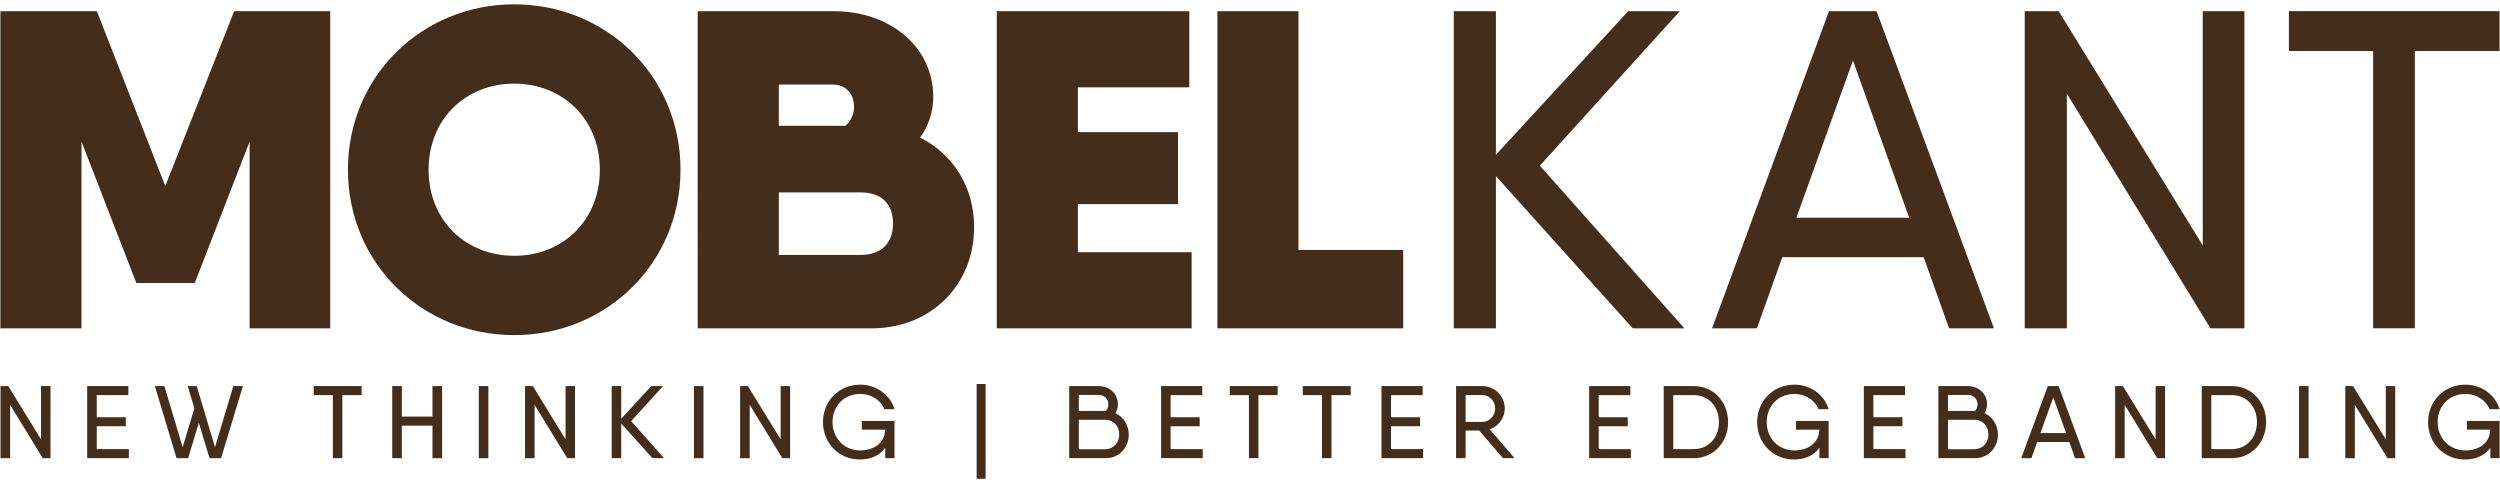
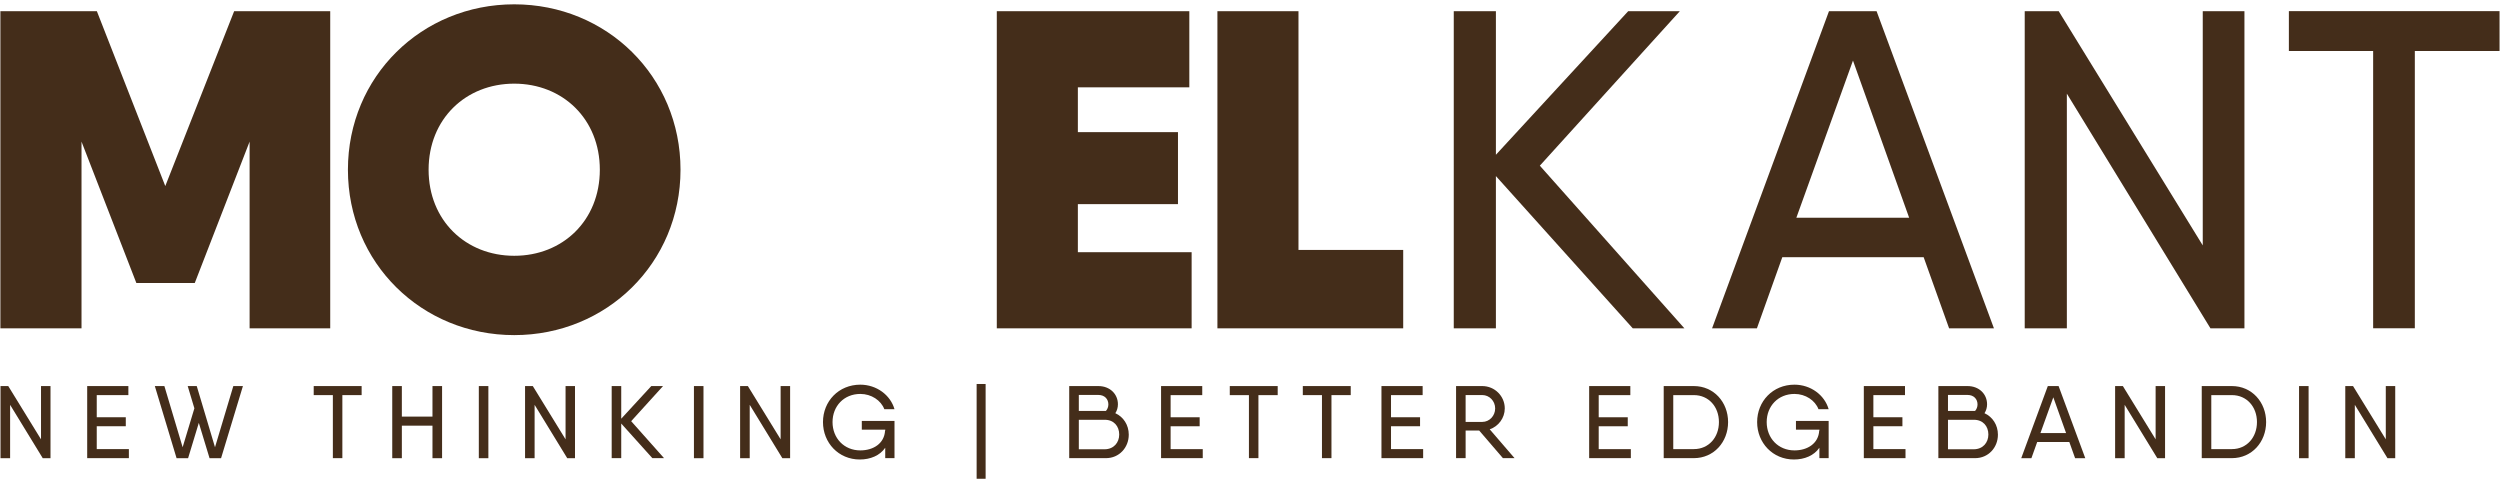
<svg xmlns="http://www.w3.org/2000/svg" version="1.1" id="Layer_1" x="0px" y="0px" viewBox="0 0 445 86" style="enable-background:new 0 0 445 86;" xml:space="preserve">
  <style type="text/css">
	.st0{fill:#442D1A;}
</style>
  <g>
    <g>
      <g>
        <path class="st0" d="M58.78,58.44H44.43V25.21l-9.76,25.16h-10.4l-9.76-25.16v33.23H0.07V1.99h14.43h2.74l12.18,31.13L41.68,1.99     h17.1V58.44z" />
      </g>
      <g>
        <path class="st0" d="M61.93,30.21c0-16.61,13.15-29.44,29.6-29.44s29.6,12.82,29.6,29.44c0,16.61-13.15,29.44-29.6,29.44     S61.93,46.83,61.93,30.21z M106.77,30.21c0-9.03-6.61-15.32-15.24-15.32c-8.63,0-15.24,6.29-15.24,15.32     c0,9.03,6.61,15.32,15.24,15.32C100.16,45.54,106.77,39.25,106.77,30.21z" />
      </g>
      <g>
-         <path class="st0" d="M173.39,40.46c0,10.16-7.58,17.98-18.23,17.98h-27.74h-3.23V1.99h14.43h9.76c9.92,0,17.74,6.21,17.74,15.32     c0,2.66-0.89,5.16-2.34,7.18C169.68,27.47,173.39,33.28,173.39,40.46z M138.63,15.05v7.34h11.86c1.05-0.89,1.53-2.18,1.53-3.39     c0-2.26-1.45-3.95-3.79-3.95H138.63z M158.96,39.81c0-3.31-1.86-5.56-5.73-5.56h-14.6v11.13h14.52     C157.1,45.38,158.96,43.04,158.96,39.81z" />
-       </g>
+         </g>
      <g>
        <path class="st0" d="M212.11,44.89v13.55h-30.24h-4.44V1.99h14.43h19.84v13.55h-19.84v7.98h17.82v12.82h-17.82v8.55H212.11z" />
      </g>
      <g>
        <path class="st0" d="M249.77,44.49v13.95h-30.81h-2.26V1.99h14.43v42.5H249.77z" />
      </g>
    </g>
    <g>
      <g>
        <path class="st0" d="M290.63,58.44l-24.36-27.1v27.1h-7.5V1.99h7.5v25.56l23.55-25.56h9.19l-24.92,27.5l25.73,28.95H290.63z" />
      </g>
      <g>
        <path class="st0" d="M342.41,45.78h-25.16l-4.52,12.66h-7.98l20.81-56.45h8.47l20.89,56.45h-7.98L342.41,45.78z M339.83,38.76     l-10-27.98l-10.08,27.98H339.83z" />
      </g>
      <g>
        <path class="st0" d="M399.51,1.99v56.45h-6.05L367.9,16.67v41.77h-7.5V1.99h6.05l25.64,41.69V1.99H399.51z" />
      </g>
      <g>
        <path class="st0" d="M444.92,9.08h-15.08v49.35h-7.42V9.08h-15v-7.1h22.42h15.08V9.08z" />
      </g>
    </g>
    <g>
      <path class="st0" d="M8.99,68.72v12.84H7.61l-5.81-9.5v9.5H0.09V68.72h1.38L7.3,78.2v-9.48H8.99z" />
      <path class="st0" d="M22.94,79.94v1.61h-6.78h-0.64V68.72h1.7h5.63v1.61h-5.63v3.94h5.17v1.6h-5.17v4.07H22.94z" />
      <path class="st0" d="M43.24,68.72l-3.89,12.84H37.3l-1.91-6.29l-1.91,6.29h-2.05l-3.87-12.84h1.7l3.25,10.89l2.09-6.93l-1.19-3.96    h1.61l3.25,10.89l3.26-10.89H43.24z" />
      <path class="st0" d="M64.37,70.33h-3.43v11.22h-1.69V70.33h-3.41v-1.61h5.1h3.43V70.33z" />
      <path class="st0" d="M78.69,68.72v12.84h-1.71v-5.79h-5.45v5.79h-1.71V68.72h1.71v5.43h5.45v-5.43H78.69z" />
      <path class="st0" d="M86.93,68.72v12.84h-1.7V68.72H86.93z" />
      <path class="st0" d="M102.35,68.72v12.84h-1.38l-5.81-9.5v9.5h-1.7V68.72h1.38l5.83,9.48v-9.48H102.35z" />
      <path class="st0" d="M116.12,81.55l-5.54-6.16v6.16h-1.7V68.72h1.7v5.81l5.35-5.81h2.09l-5.67,6.25l5.85,6.58H116.12z" />
      <path class="st0" d="M125.22,68.72v12.84h-1.7V68.72H125.22z" />
      <path class="st0" d="M140.64,68.72v12.84h-1.38l-5.81-9.5v9.5h-1.71V68.72h1.38l5.83,9.48v-9.48H140.64z" />
      <path class="st0" d="M153.39,74.93h5.83v1.56v5.06h-1.65V79.7c-0.95,1.39-2.64,2.09-4.53,2.09c-3.78,0-6.55-2.97-6.55-6.66    c0-3.7,2.79-6.66,6.64-6.66c2.9,0,5.37,1.85,6.09,4.37h-1.81c-0.6-1.58-2.31-2.72-4.27-2.72c-2.93,0-4.95,2.18-4.95,5.01    c0,2.86,2.05,5.04,4.95,5.04c2.33,0,4.29-1.25,4.4-3.54h0.04v-0.15h-4.18V74.93z" />
      <path class="st0" d="M173.84,68.35h1.6v16.87h-1.6V68.35z" />
      <path class="st0" d="M200.92,77.37c0,2.31-1.72,4.18-4.05,4.18h-6.22h-0.33V68.72h1.7h3.49c2.07,0,3.48,1.43,3.48,3.25    c0,0.57-0.16,1.12-0.46,1.58C199.97,74.2,200.92,75.65,200.92,77.37z M192.03,70.31v2.84h4.82c0.27-0.29,0.44-0.72,0.44-1.16    c0-0.93-0.64-1.69-1.78-1.69H192.03z M199.22,77.34c0-1.47-0.95-2.62-2.57-2.62h-4.62v5.25h4.6    C198.25,79.96,199.22,78.78,199.22,77.34z" />
      <path class="st0" d="M214.09,79.94v1.61h-6.78h-0.64V68.72h1.7H214v1.61h-5.63v3.94h5.17v1.6h-5.17v4.07H214.09z" />
      <path class="st0" d="M227.43,70.33H224v11.22h-1.69V70.33h-3.41v-1.61h5.1h3.43V70.33z" />
      <path class="st0" d="M240.43,70.33H237v11.22h-1.69V70.33h-3.41v-1.61h5.1h3.43V70.33z" />
      <path class="st0" d="M253.32,79.94v1.61h-6.78h-0.64V68.72h1.7h5.63v1.61h-5.63v3.94h5.17v1.6h-5.17v4.07H253.32z" />
      <path class="st0" d="M263.3,76.64h-2.42v4.91h-1.7V68.72h1.7h2.97c2.2,0,4,1.78,4,3.98c0,1.7-1.12,3.19-2.68,3.72l4.42,5.13h-2.07    L263.3,76.64z M260.88,75.1h2.97c1.27,0,2.29-1.08,2.29-2.4c0-1.32-1.03-2.38-2.29-2.38h-2.97V75.1z" />
      <path class="st0" d="M290.29,79.94v1.61h-6.78h-0.64V68.72h1.7h5.63v1.61h-5.63v3.94h5.17v1.6h-5.17v4.07H290.29z" />
      <path class="st0" d="M307.6,75.13c0,3.56-2.55,6.42-6.09,6.42h-4.73h-0.64V68.72h1.7h3.67C305.05,68.72,307.6,71.58,307.6,75.13z     M305.97,75.13c0-2.71-1.81-4.8-4.46-4.8h-3.67v9.61h3.67C304.16,79.94,305.97,77.85,305.97,75.13z" />
      <path class="st0" d="M319.67,74.93h5.83v1.56v5.06h-1.65V79.7c-0.95,1.39-2.64,2.09-4.53,2.09c-3.78,0-6.55-2.97-6.55-6.66    c0-3.7,2.79-6.66,6.64-6.66c2.9,0,5.37,1.85,6.09,4.37h-1.81c-0.6-1.58-2.31-2.72-4.27-2.72c-2.93,0-4.95,2.18-4.95,5.01    c0,2.86,2.05,5.04,4.95,5.04c2.33,0,4.29-1.25,4.4-3.54h0.04v-0.15h-4.18V74.93z" />
      <path class="st0" d="M339.18,79.94v1.61h-6.78h-0.64V68.72h1.7h5.63v1.61h-5.63v3.94h5.17v1.6h-5.17v4.07H339.18z" />
      <path class="st0" d="M355.63,77.37c0,2.31-1.72,4.18-4.05,4.18h-6.22h-0.33V68.72h1.7h3.49c2.07,0,3.48,1.43,3.48,3.25    c0,0.57-0.16,1.12-0.46,1.58C354.68,74.2,355.63,75.65,355.63,77.37z M346.74,70.31v2.84h4.82c0.27-0.29,0.44-0.72,0.44-1.16    c0-0.93-0.64-1.69-1.78-1.69H346.74z M353.93,77.34c0-1.47-0.95-2.62-2.57-2.62h-4.62v5.25h4.6    C352.96,79.96,353.93,78.78,353.93,77.34z" />
      <path class="st0" d="M368.34,78.68h-5.72l-1.03,2.88h-1.81l4.73-12.84h1.92l4.75,12.84h-1.81L368.34,78.68z M367.76,77.08    l-2.27-6.36l-2.29,6.36H367.76z" />
      <path class="st0" d="M385.38,68.72v12.84H384l-5.81-9.5v9.5h-1.7V68.72h1.38l5.83,9.48v-9.48H385.38z" />
      <path class="st0" d="M403.37,75.13c0,3.56-2.55,6.42-6.09,6.42h-4.73h-0.64V68.72h1.7h3.67    C400.82,68.72,403.37,71.58,403.37,75.13z M401.74,75.13c0-2.71-1.81-4.8-4.46-4.8h-3.67v9.61h3.67    C399.92,79.94,401.74,77.85,401.74,75.13z" />
      <path class="st0" d="M410.93,68.72v12.84h-1.7V68.72H410.93z" />
      <path class="st0" d="M426.35,68.72v12.84h-1.38l-5.81-9.5v9.5h-1.7V68.72h1.38l5.83,9.48v-9.48H426.35z" />
-       <path class="st0" d="M439.1,74.93h5.83v1.56v5.06h-1.65V79.7c-0.95,1.39-2.64,2.09-4.53,2.09c-3.78,0-6.55-2.97-6.55-6.66    c0-3.7,2.79-6.66,6.64-6.66c2.9,0,5.37,1.85,6.09,4.37h-1.81c-0.6-1.58-2.31-2.72-4.27-2.72c-2.93,0-4.95,2.18-4.95,5.01    c0,2.86,2.05,5.04,4.95,5.04c2.33,0,4.29-1.25,4.4-3.54h0.04v-0.15h-4.18V74.93z" />
    </g>
  </g>
</svg>